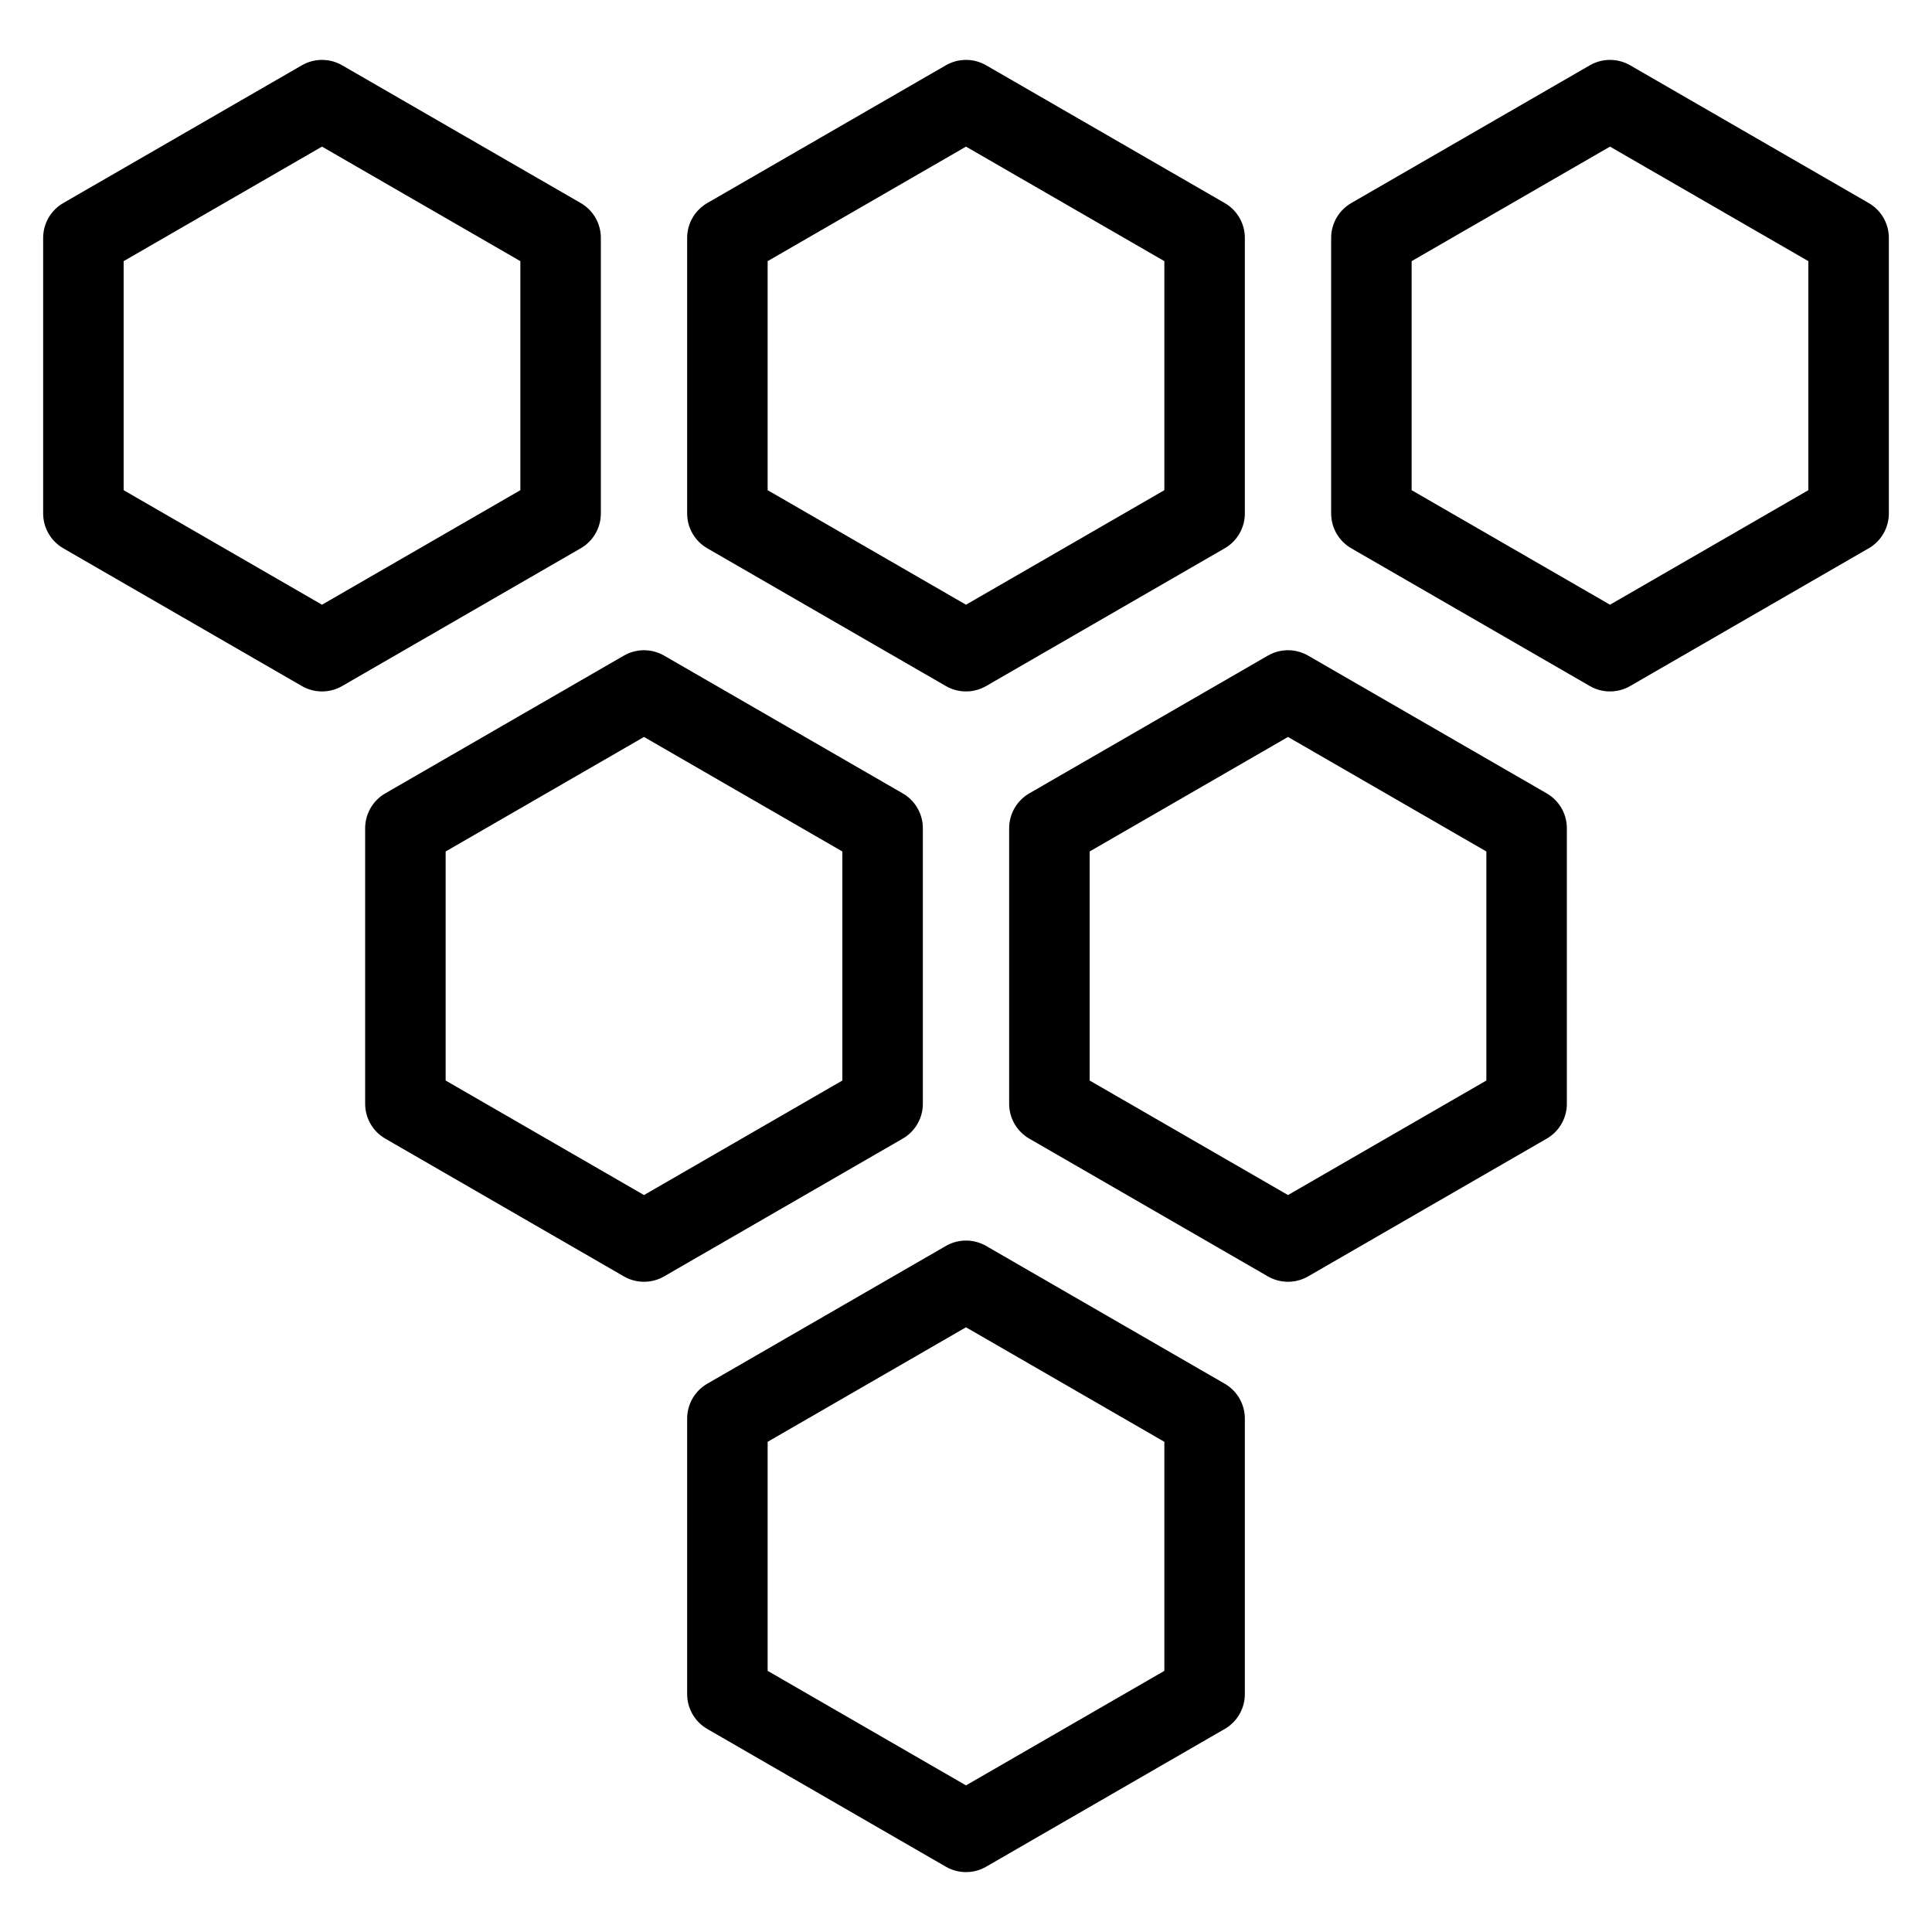
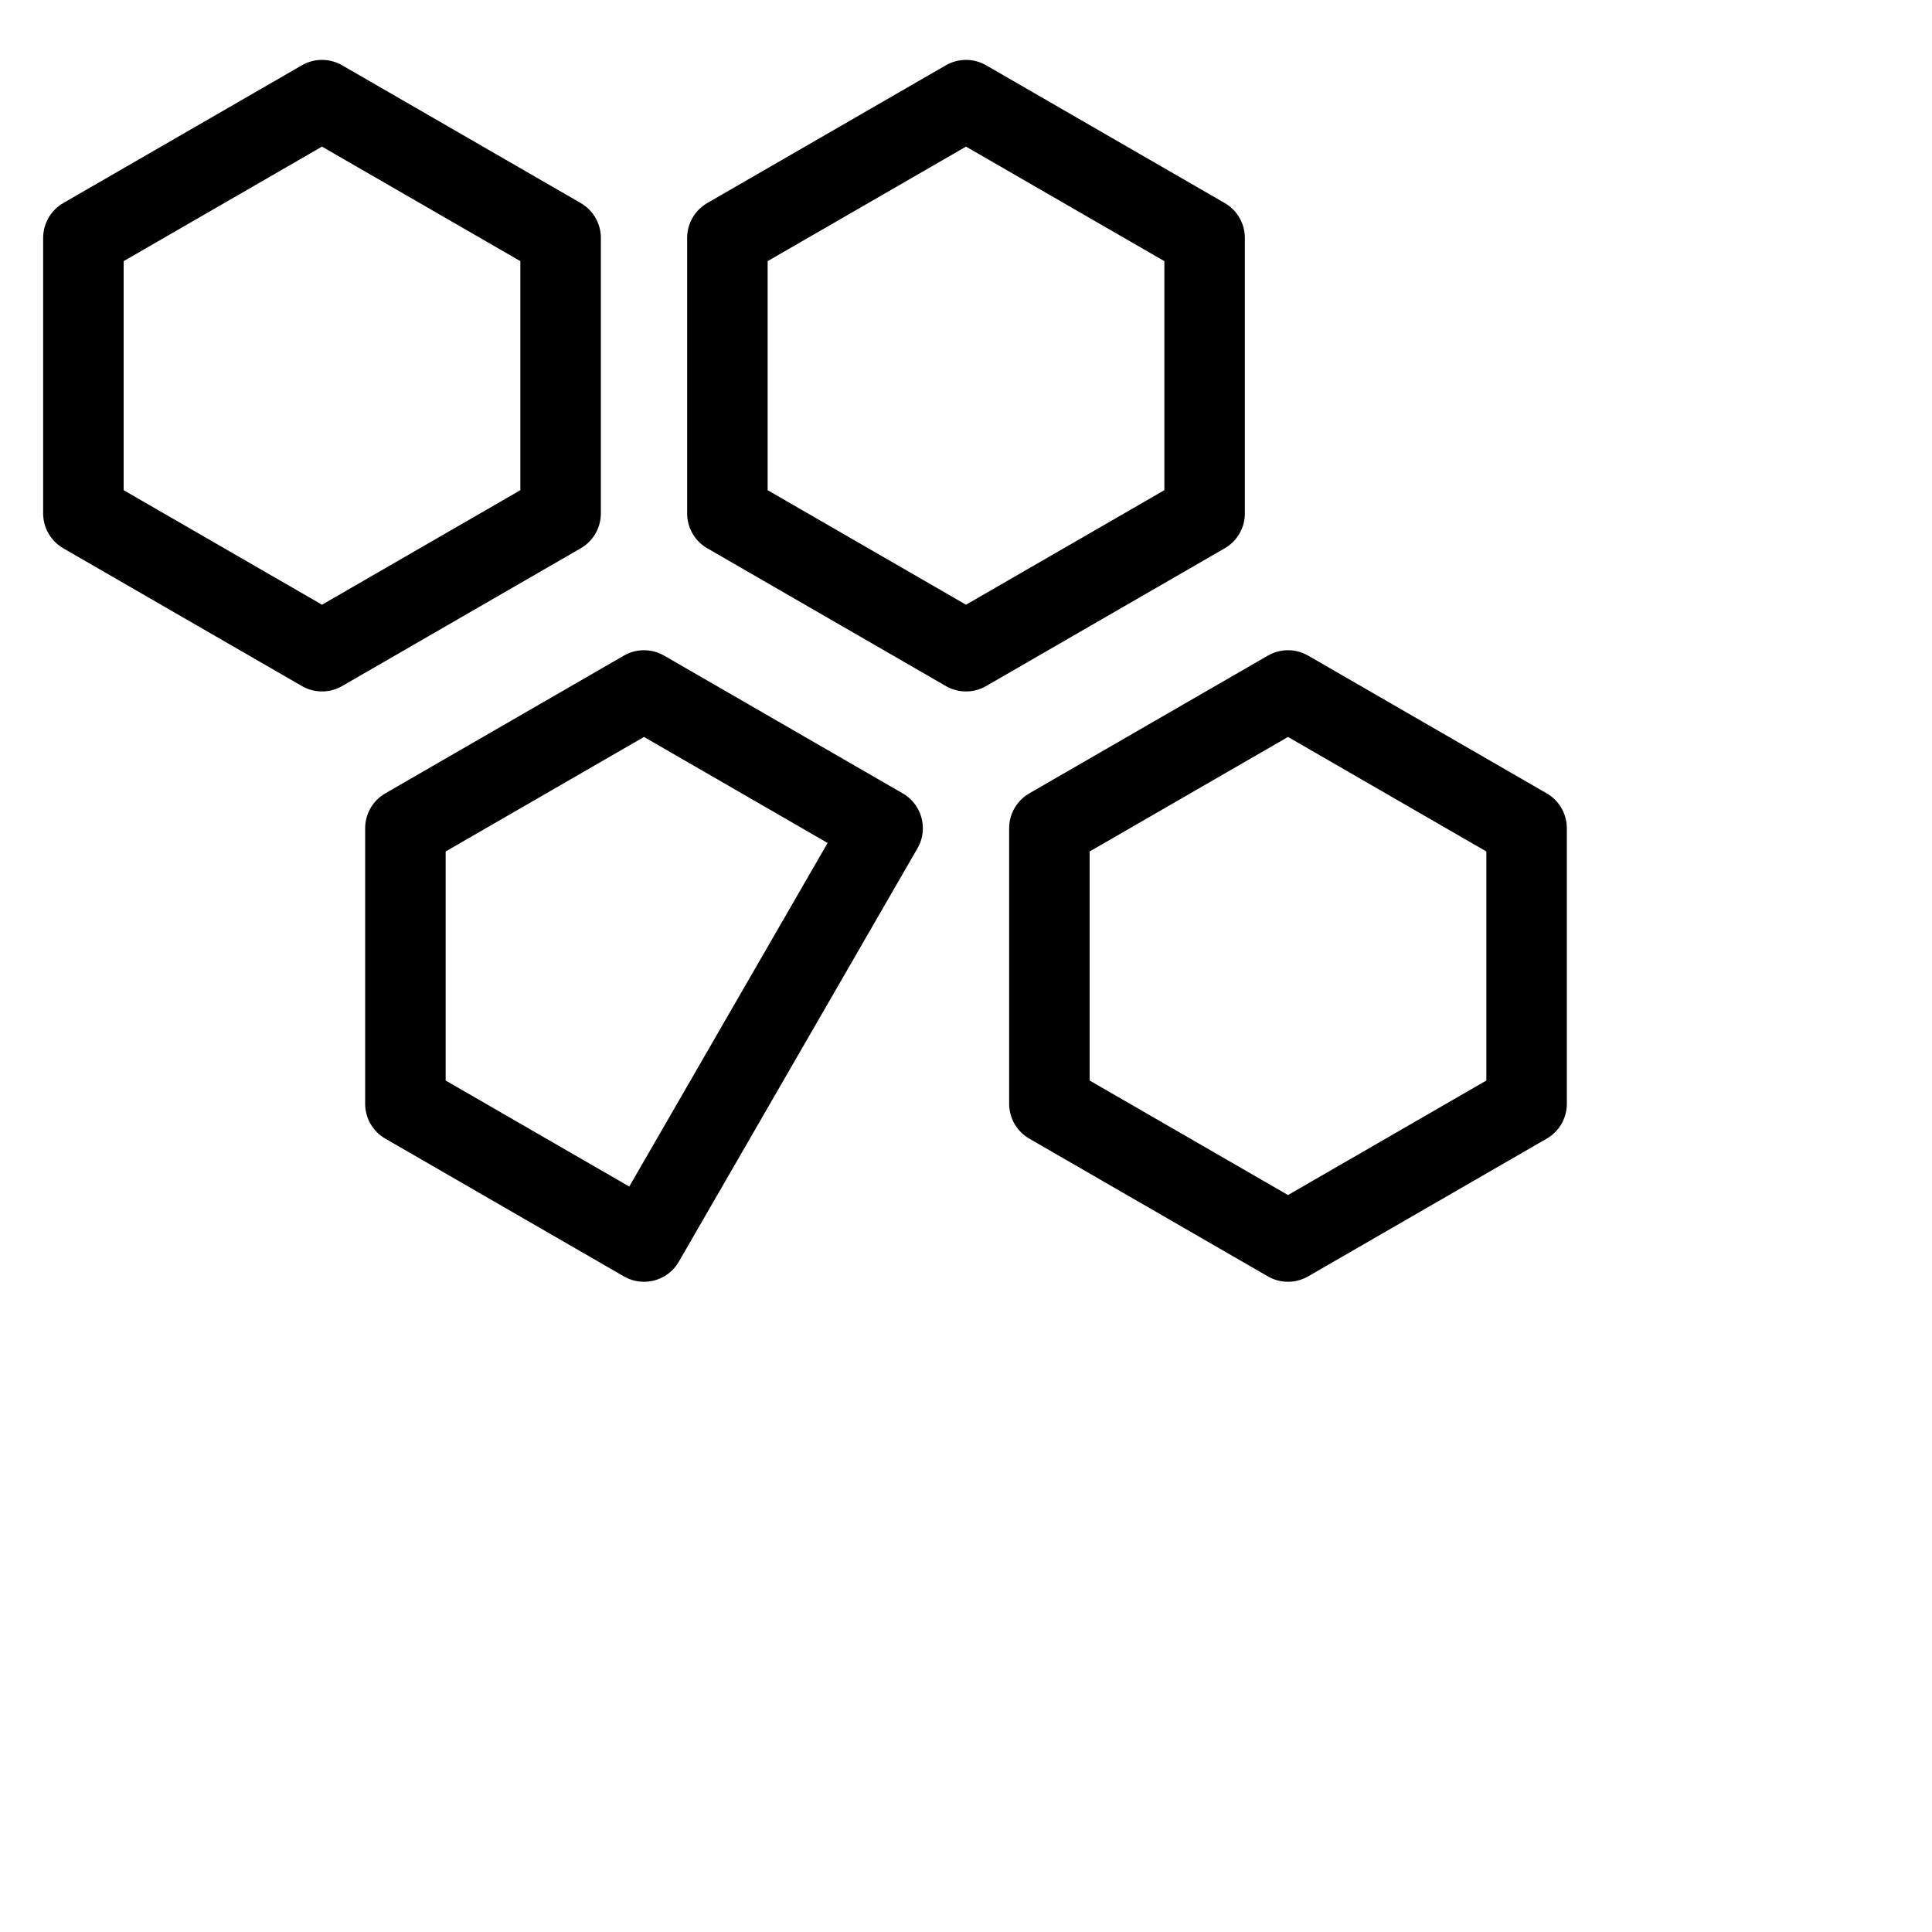
<svg xmlns="http://www.w3.org/2000/svg" width="72" height="72" viewBox="0 0 72 72" fill="none">
  <path d="M3.108 8.866L12 3.732L20.892 8.866L20.892 19.134L12 24.268L3.108 19.134L3.108 8.866Z" stroke="black" stroke-width="3" stroke-linejoin="round" />
  <path d="M27.108 8.866L36 3.732L44.892 8.866V19.134L36 24.268L27.108 19.134L27.108 8.866Z" stroke="black" stroke-width="3" stroke-linejoin="round" />
-   <path d="M15.108 30.866L24 25.732L32.892 30.866V41.134L24 46.268L15.108 41.134L15.108 30.866Z" stroke="black" stroke-width="3" stroke-linejoin="round" />
-   <path d="M51.108 8.866L60 3.732L68.892 8.866V19.134L60 24.268L51.108 19.134V8.866Z" stroke="black" stroke-width="3" stroke-linejoin="round" />
+   <path d="M15.108 30.866L24 25.732L32.892 30.866L24 46.268L15.108 41.134L15.108 30.866Z" stroke="black" stroke-width="3" stroke-linejoin="round" />
  <path d="M39.108 30.866L48 25.732L56.892 30.866V41.134L48 46.268L39.108 41.134V30.866Z" stroke="black" stroke-width="3" stroke-linejoin="round" />
-   <path d="M27.108 52.866L36 47.732L44.892 52.866V63.134L36 68.268L27.108 63.134L27.108 52.866Z" stroke="black" stroke-width="3" stroke-linejoin="round" />
</svg>